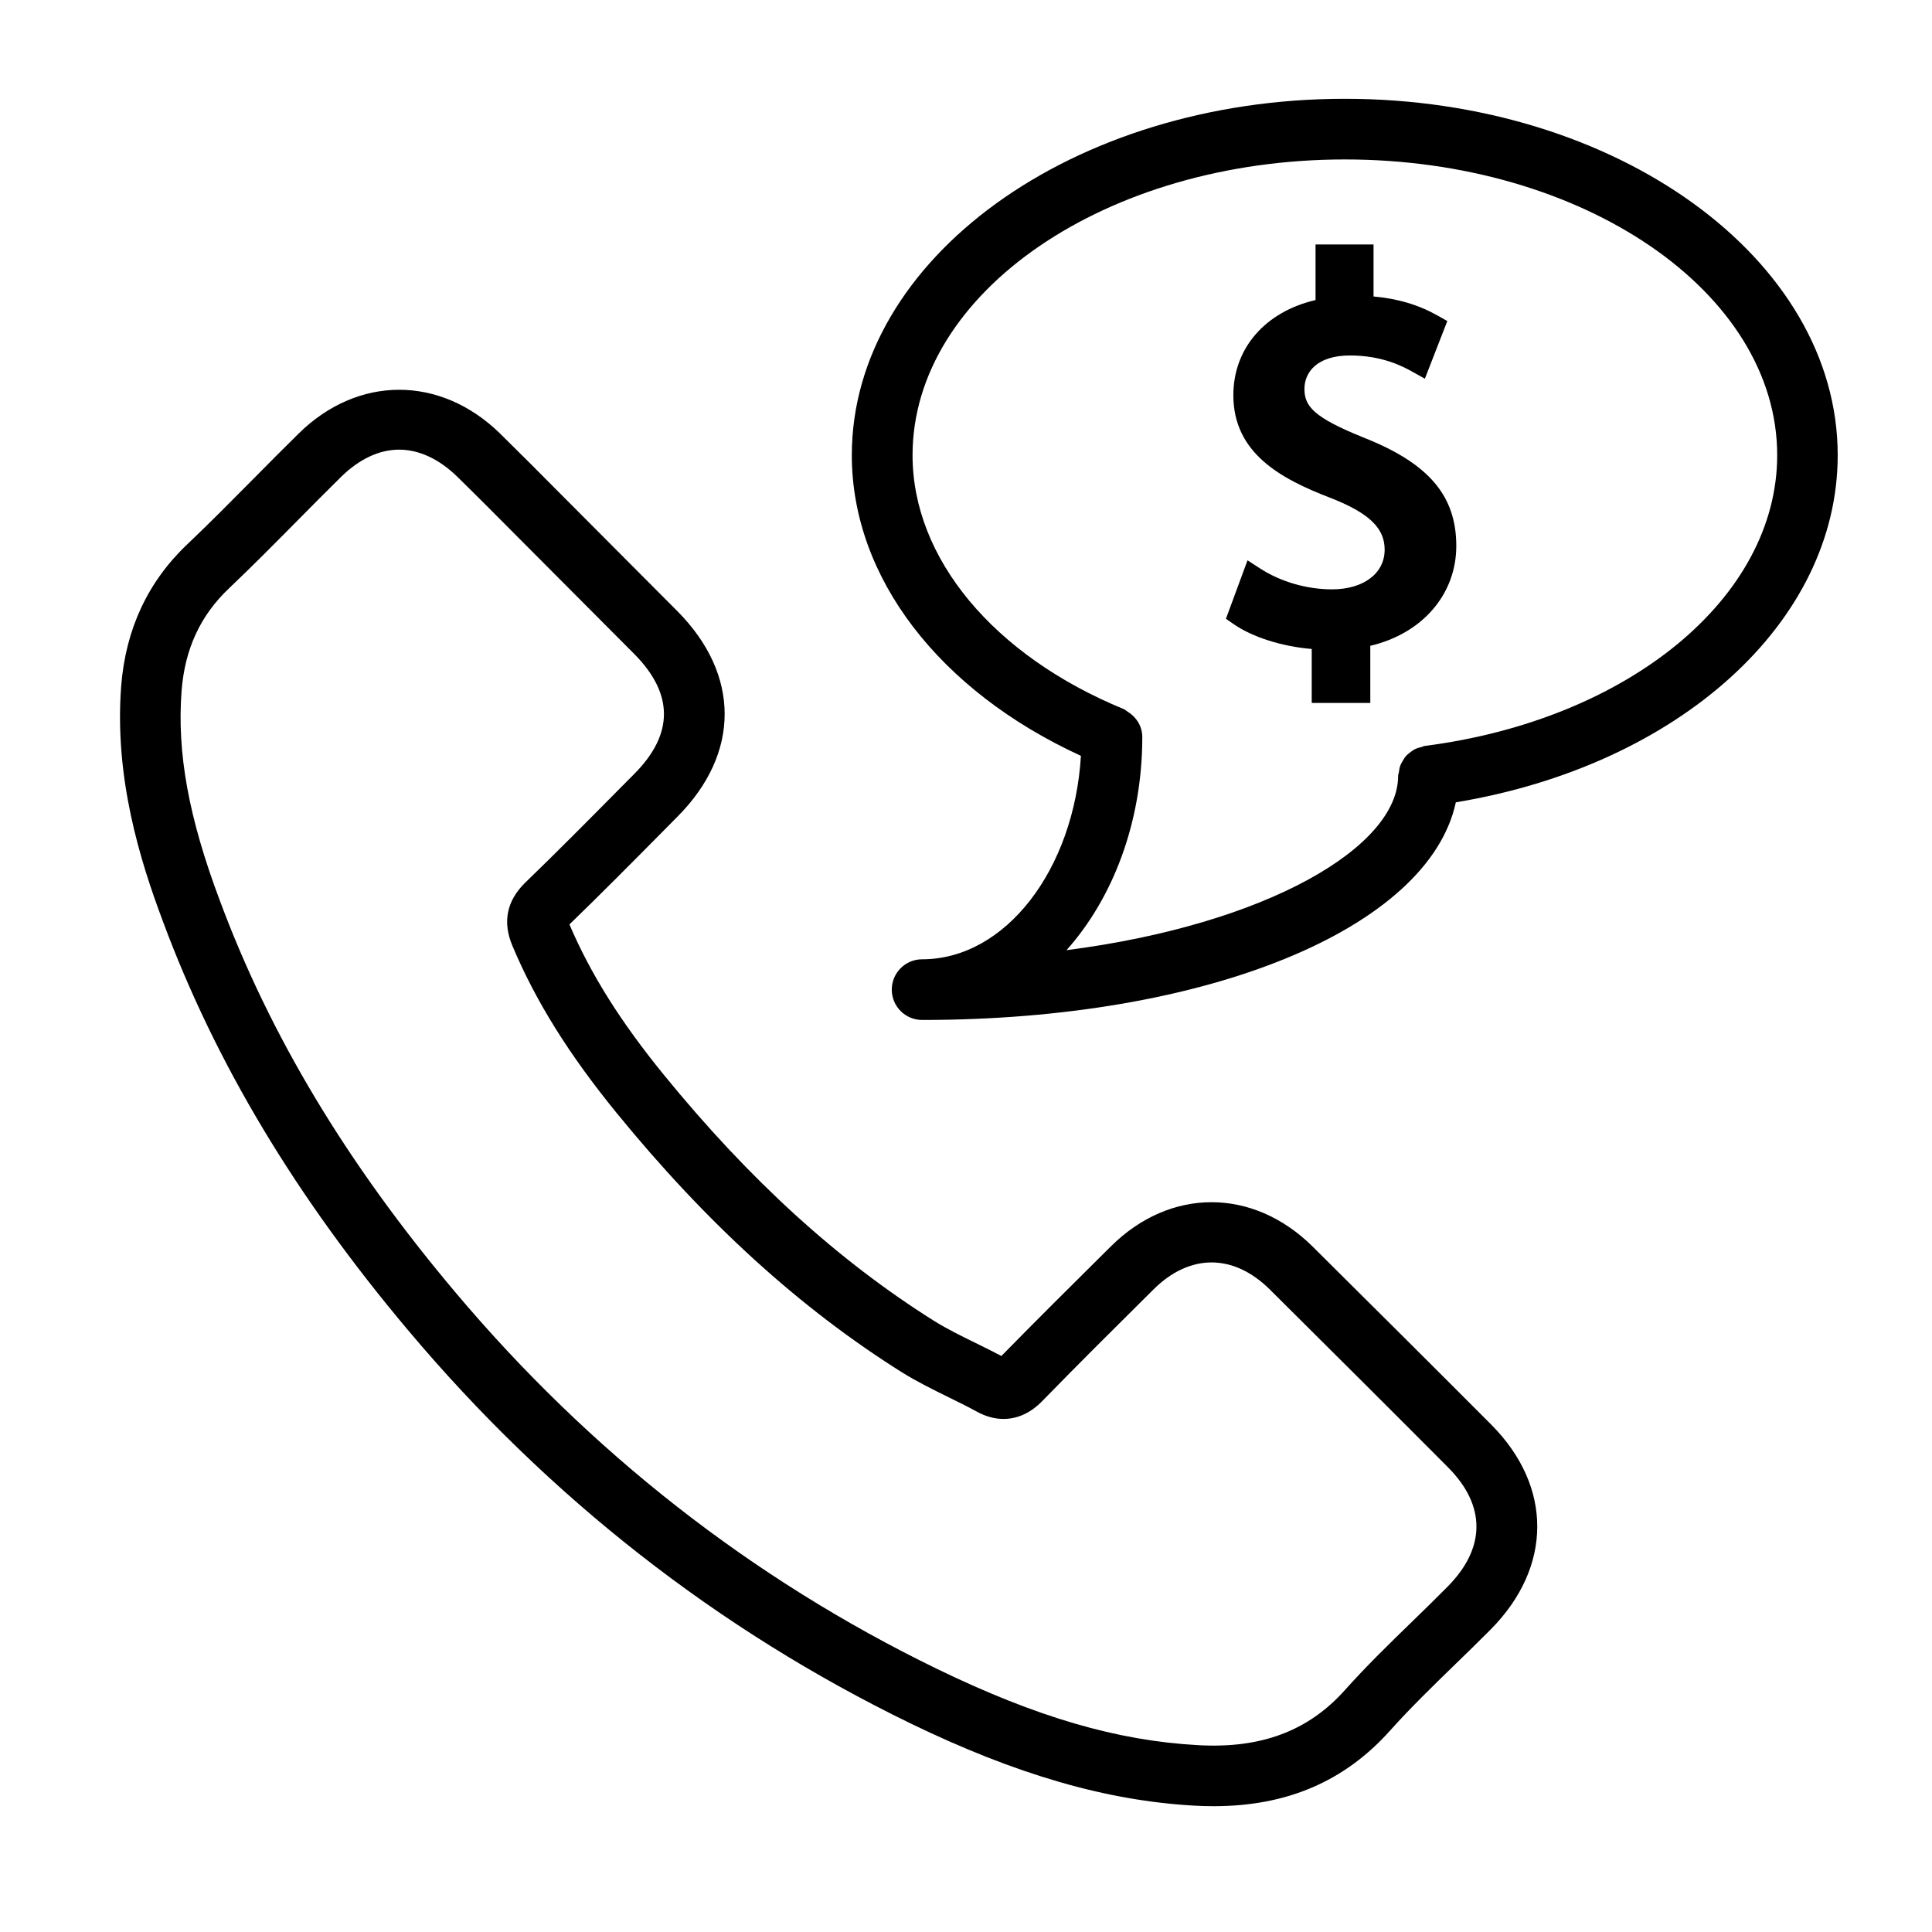
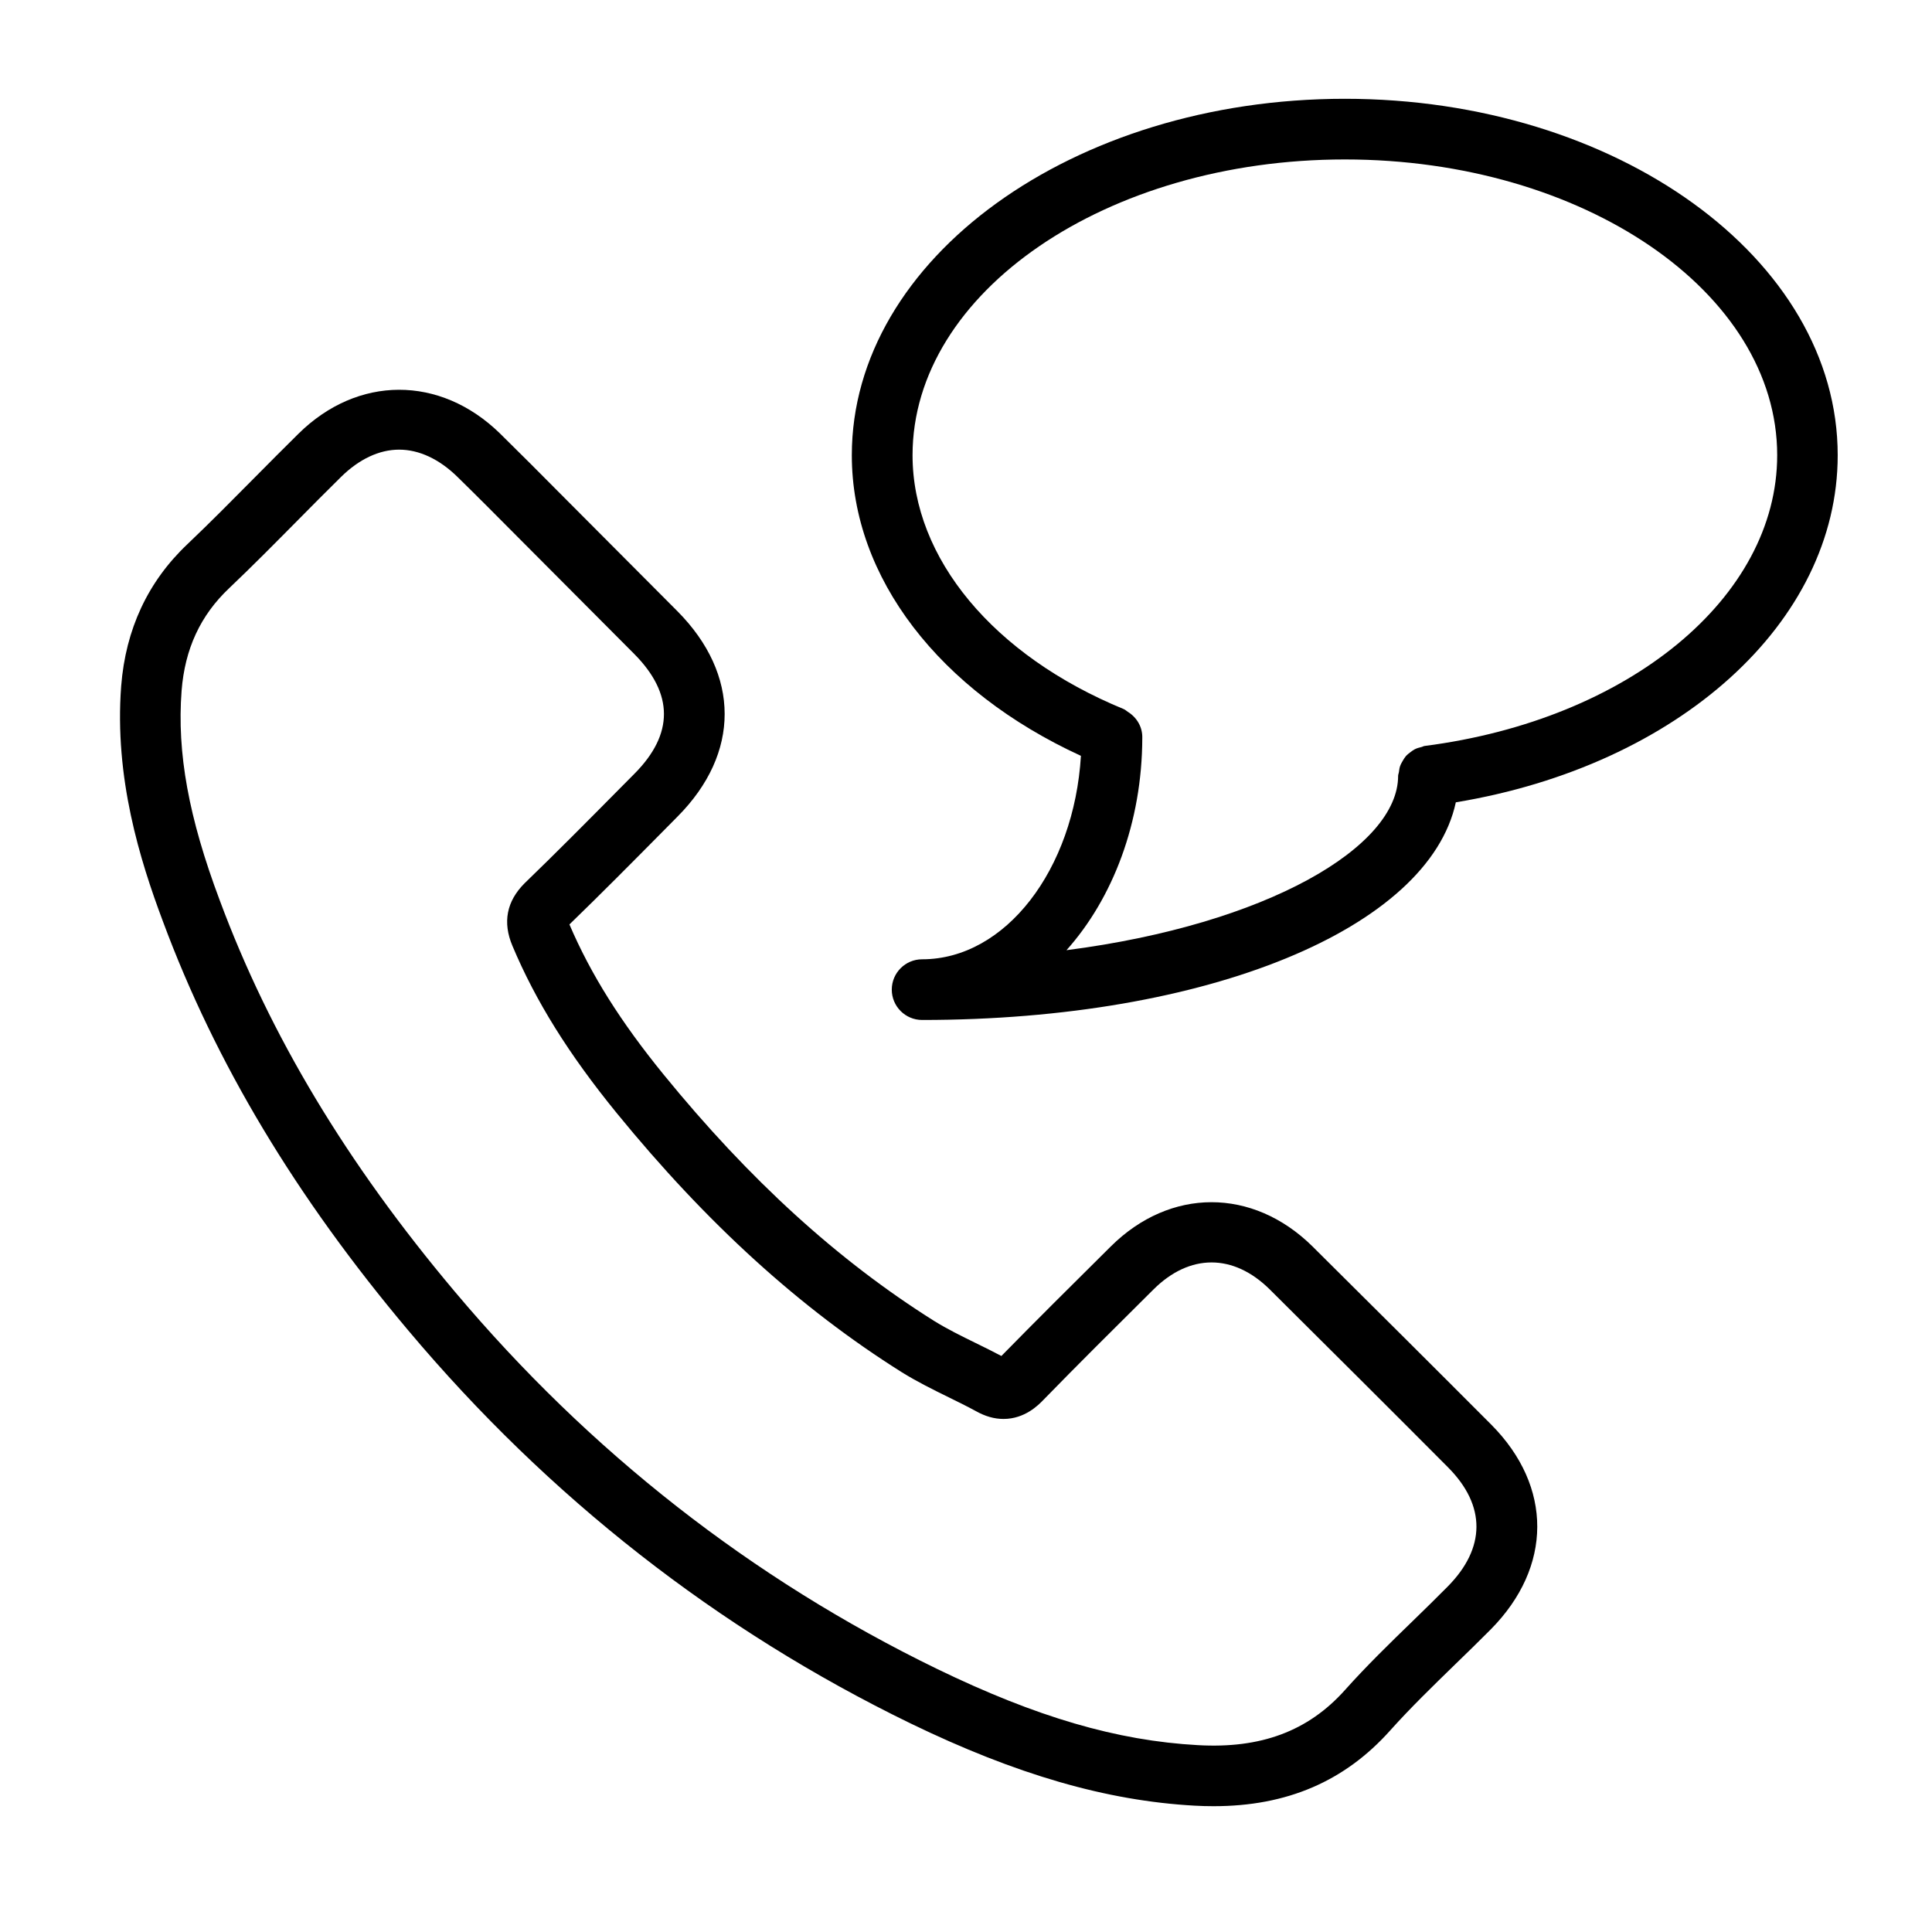
<svg xmlns="http://www.w3.org/2000/svg" fill="#000000" width="800px" height="800px" version="1.1" viewBox="144 144 512 512">
  <g>
    <path d="m491.8 474.29c-15.832-15.605-37.699-15.586-53.414 0.02l-1.641 1.629c-9.016 8.941-18.02 17.879-27.367 27.41-2.242-1.18-4.523-2.316-6.809-3.43-3.762-1.844-7.516-3.688-11.008-5.852-25.48-16.016-48.934-37.367-71.691-65.293-11.375-13.977-19.273-26.488-24.965-39.789 8.352-8.082 16.527-16.336 24.73-24.621l3.922-3.965c16.668-16.766 16.648-37.637-0.055-54.445l-30.773-30.883c-5.391-5.434-10.785-10.859-16.262-16.23-15.844-15.438-37.688-15.383-53.371 0.105-3.965 3.902-7.867 7.848-11.77 11.781-5.832 5.887-11.641 11.77-17.664 17.492-10.473 9.914-16.367 22.555-17.547 37.582-1.844 24.27 4.953 46.113 11.074 62.406 13.934 37.52 35.203 72.977 65.023 108.39 37.207 44.25 81.973 79.281 133.06 104.11 28.043 13.594 51.977 20.516 75.305 21.812 1.695 0.098 3.375 0.141 5.039 0.141h0.012c19.434 0 34.754-6.582 46.832-20.121 5.348-5.969 11.352-11.801 17.141-17.43 3.184-3.086 6.367-6.176 9.488-9.324 16.348-16.539 16.41-37.809 0.148-54.207-15.762-15.809-31.586-31.543-47.438-47.289zm35.824 90.191c-3.035 3.078-6.141 6.09-9.25 9.121-6.004 5.82-12.199 11.844-17.922 18.246-9.809 10.988-22.395 15.586-39.008 14.633-21.43-1.18-42.758-7.418-69.172-20.227-49.031-23.84-92.027-57.477-127.77-99.988-28.609-33.98-48.977-67.875-62.27-103.67-8.242-21.941-11.363-39.082-10.109-55.535 0.867-11.082 4.973-19.961 12.586-27.164 6.152-5.844 12.09-11.844 18.031-17.848 3.848-3.891 7.695-7.781 11.621-11.641 4.801-4.738 10.141-7.246 15.414-7.246 5.273 0 10.613 2.488 15.426 7.191 5.414 5.297 10.75 10.676 16.09 16.047l30.766 30.883c10.504 10.57 10.527 21.258 0.062 31.781l-3.945 3.977c-8.309 8.395-16.594 16.766-25.16 25.039-4.769 4.769-5.852 10.355-3.215 16.582 6.141 14.621 14.898 28.676 27.582 44.25 23.895 29.297 48.621 51.785 75.637 68.766 3.977 2.465 8.199 4.566 12.445 6.644 2.445 1.199 4.879 2.402 7.129 3.625 2.496 1.402 4.898 2.09 7.352 2.09 5.672 0 9.293-3.742 10.473-4.953 9.121-9.359 18.371-18.543 27.645-27.754l1.641-1.629c9.594-9.531 21.16-9.508 30.785 0 15.812 15.715 31.602 31.43 47.305 47.207 10.027 10.121 9.973 21.332-0.164 31.57z" />
-     <path d="m500.39 170.18c-72.035 0-130.65 42.375-130.65 94.469 0 32.438 23.219 62.449 60.715 79.656-1.824 30.152-19.98 53.918-42.086 53.918-4.438 0-8.039 3.602-8.039 8.039s3.602 8.039 8.039 8.039c75.859 0 134.25-24.344 141.44-57.68 58.988-9.754 101.2-47.66 101.2-91.973 0.023-52.094-58.59-94.469-130.62-94.469zm21.141 171.51c-0.301 0.031-0.535 0.215-0.824 0.277-0.633 0.148-1.234 0.312-1.801 0.609-0.387 0.203-0.707 0.449-1.062 0.707-0.473 0.355-0.922 0.695-1.309 1.148-0.301 0.355-0.523 0.738-0.762 1.137-0.277 0.473-0.547 0.934-0.73 1.457-0.184 0.492-0.227 1.008-0.312 1.543-0.043 0.363-0.215 0.676-0.215 1.062 0 18.781-34.645 39.309-87.887 46.18 12.254-13.711 20.047-33.82 20.09-56.277 0.074-2.809-1.402-5.383-3.848-6.902-0.355-0.227-0.664-0.547-1.062-0.707-0.012 0-0.012-0.012-0.02-0.012-34.516-14.184-55.953-39.961-55.953-67.266 0-43.219 51.387-78.391 114.57-78.391 63.18 0 114.57 35.16 114.57 78.391-0.016 37.672-39.301 70.078-93.445 77.043z" />
-     <path d="m505.57 260.04c-13.594-5.457-15.875-8.426-15.875-12.992 0-4.266 3.172-8.844 12.082-8.844 8.758 0 14.266 3.055 16.613 4.363l3.215 1.789 5.949-15.273-2.422-1.371c-5.059-2.883-10.676-4.578-17.129-5.144v-13.777h-15.371v14.727c-13.324 3.098-21.781 12.758-21.781 25.211 0 15.285 12.434 22.137 25.832 27.25 10.129 3.988 14.266 7.953 14.266 13.688 0 6.293-5.606 10.516-13.957 10.516-6.68 0-13.613-2.016-19.016-5.508l-3.367-2.188-5.723 15.5 2.047 1.414c5.008 3.473 12.863 5.938 20.688 6.582v14.309h15.523v-15.145c13.742-3.238 22.789-13.594 22.789-26.477 0-13.289-7.301-21.852-24.363-28.629z" />
+     <path d="m500.39 170.18c-72.035 0-130.65 42.375-130.65 94.469 0 32.438 23.219 62.449 60.715 79.656-1.824 30.152-19.98 53.918-42.086 53.918-4.438 0-8.039 3.602-8.039 8.039s3.602 8.039 8.039 8.039c75.859 0 134.25-24.344 141.44-57.68 58.988-9.754 101.2-47.66 101.2-91.973 0.023-52.094-58.59-94.469-130.62-94.469m21.141 171.51c-0.301 0.031-0.535 0.215-0.824 0.277-0.633 0.148-1.234 0.312-1.801 0.609-0.387 0.203-0.707 0.449-1.062 0.707-0.473 0.355-0.922 0.695-1.309 1.148-0.301 0.355-0.523 0.738-0.762 1.137-0.277 0.473-0.547 0.934-0.73 1.457-0.184 0.492-0.227 1.008-0.312 1.543-0.043 0.363-0.215 0.676-0.215 1.062 0 18.781-34.645 39.309-87.887 46.18 12.254-13.711 20.047-33.82 20.09-56.277 0.074-2.809-1.402-5.383-3.848-6.902-0.355-0.227-0.664-0.547-1.062-0.707-0.012 0-0.012-0.012-0.02-0.012-34.516-14.184-55.953-39.961-55.953-67.266 0-43.219 51.387-78.391 114.57-78.391 63.18 0 114.57 35.16 114.57 78.391-0.016 37.672-39.301 70.078-93.445 77.043z" />
  </g>
</svg>